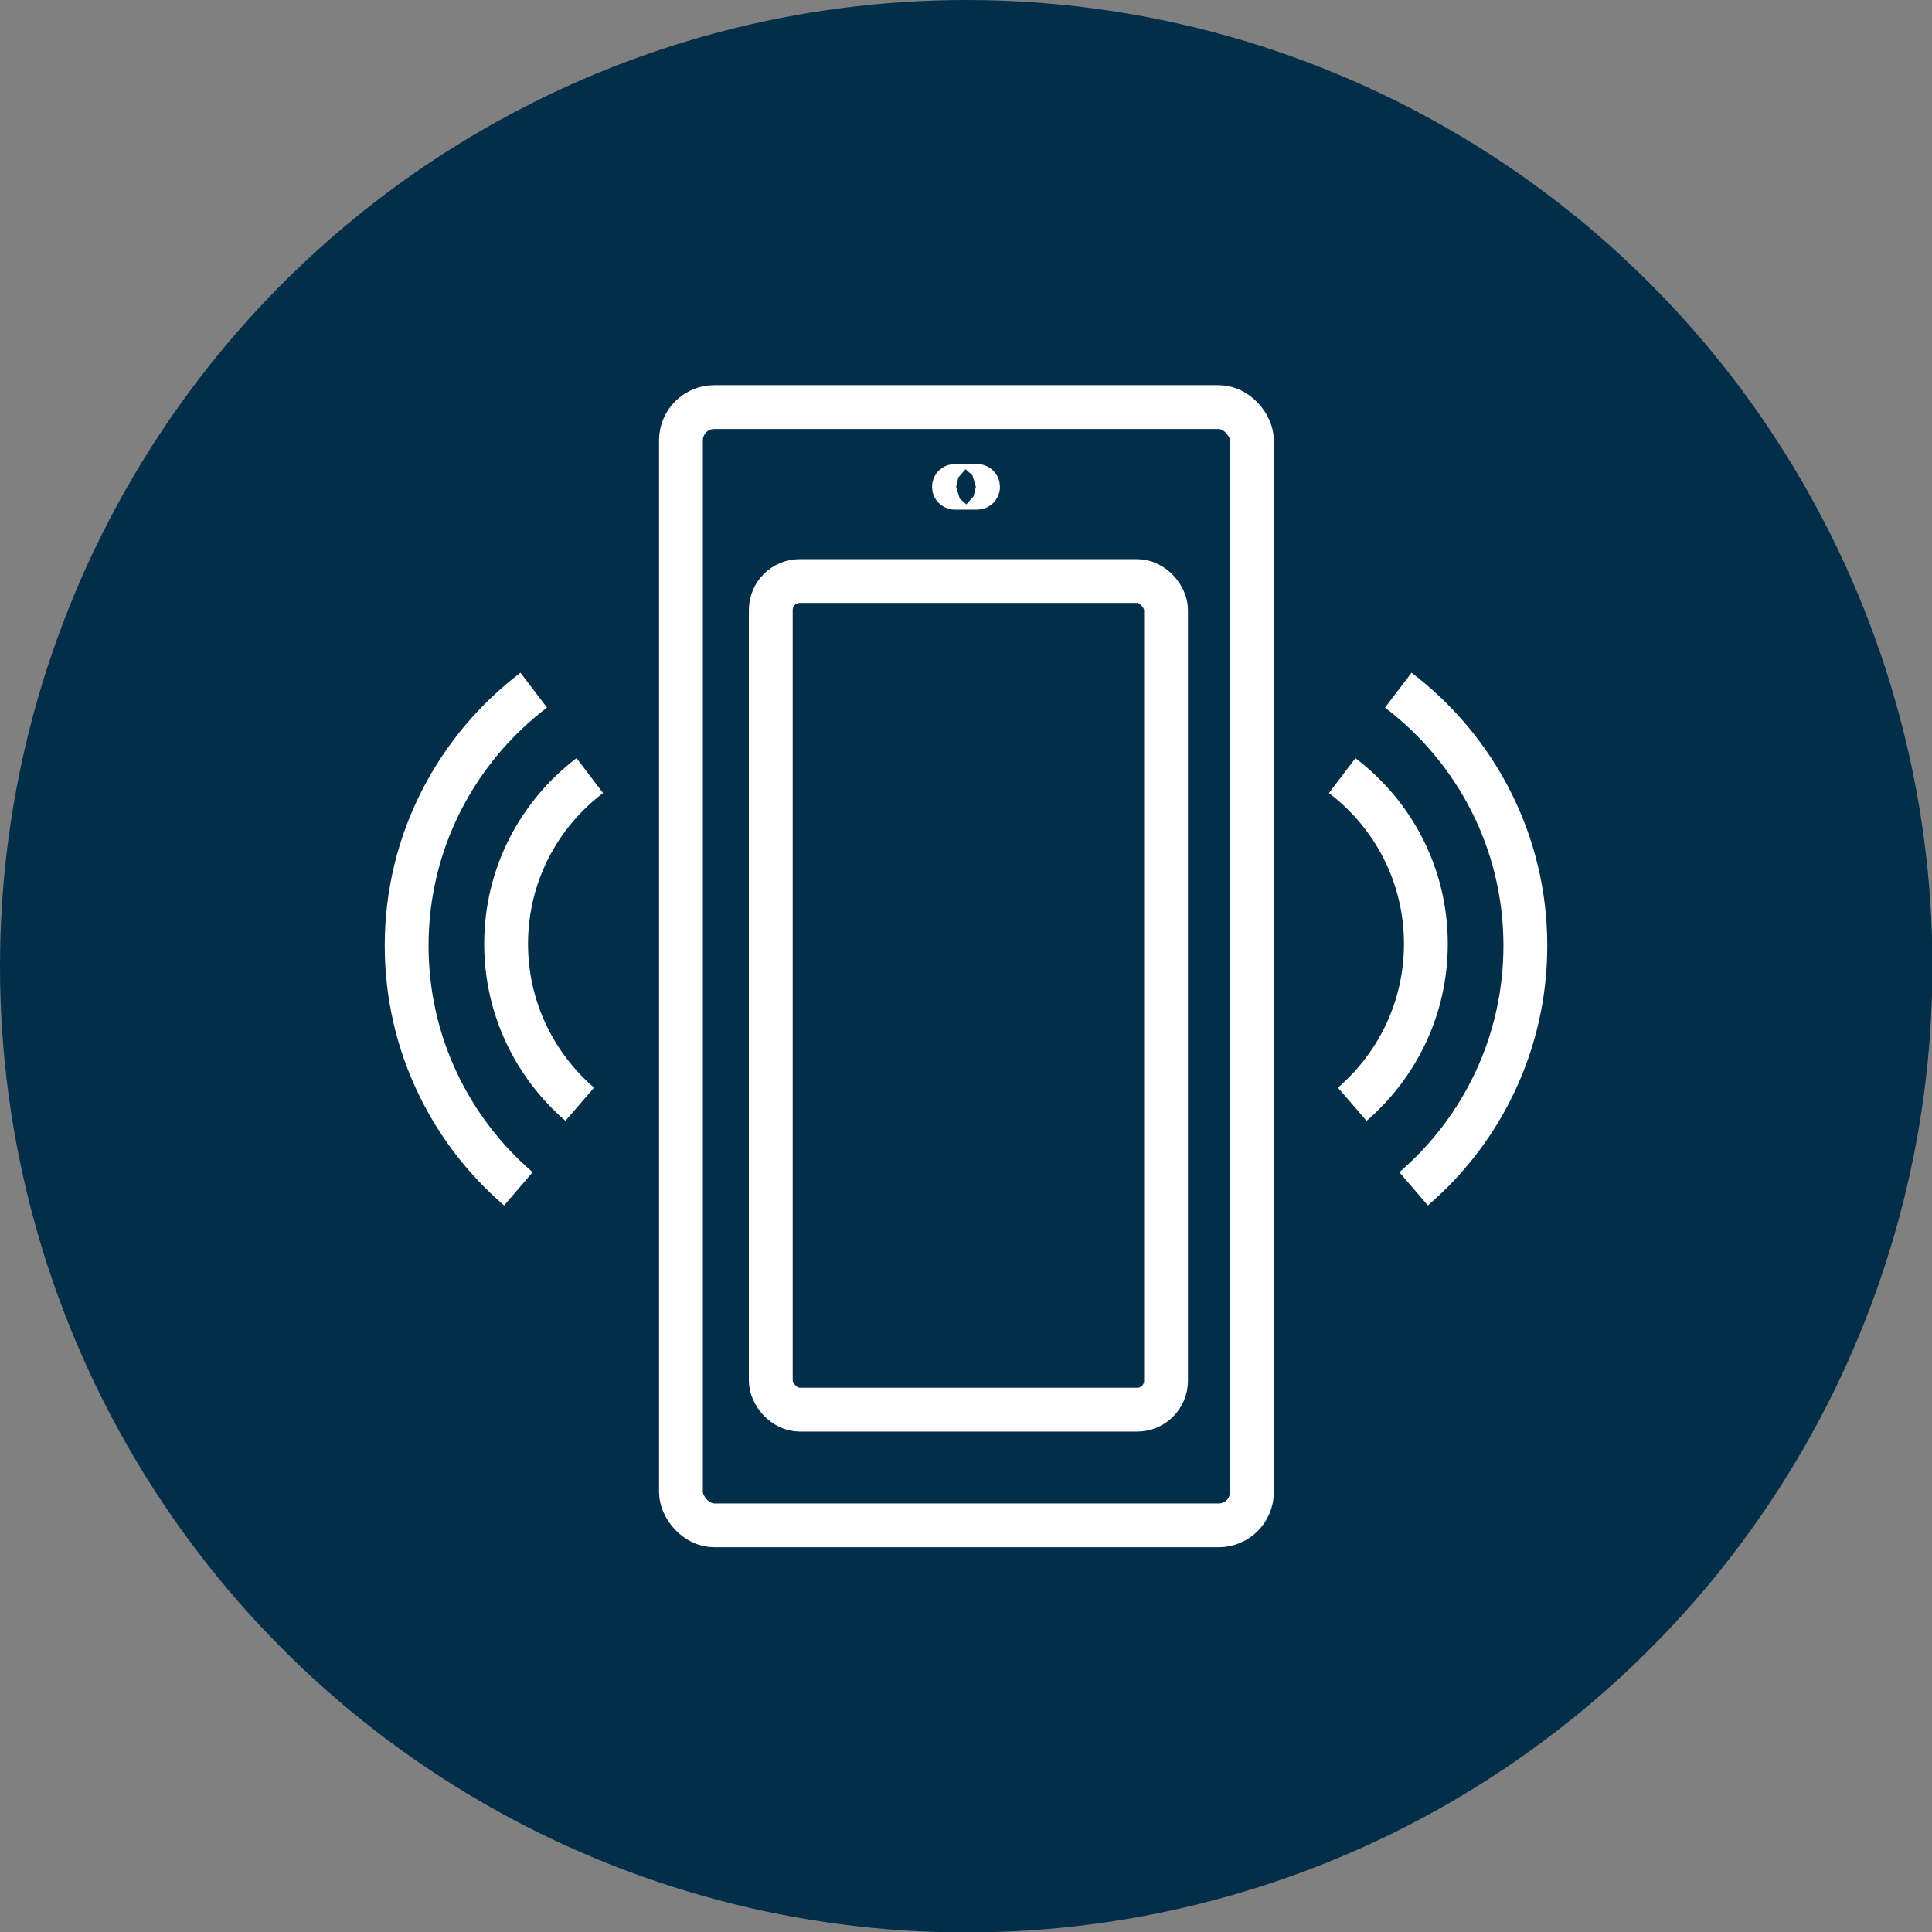
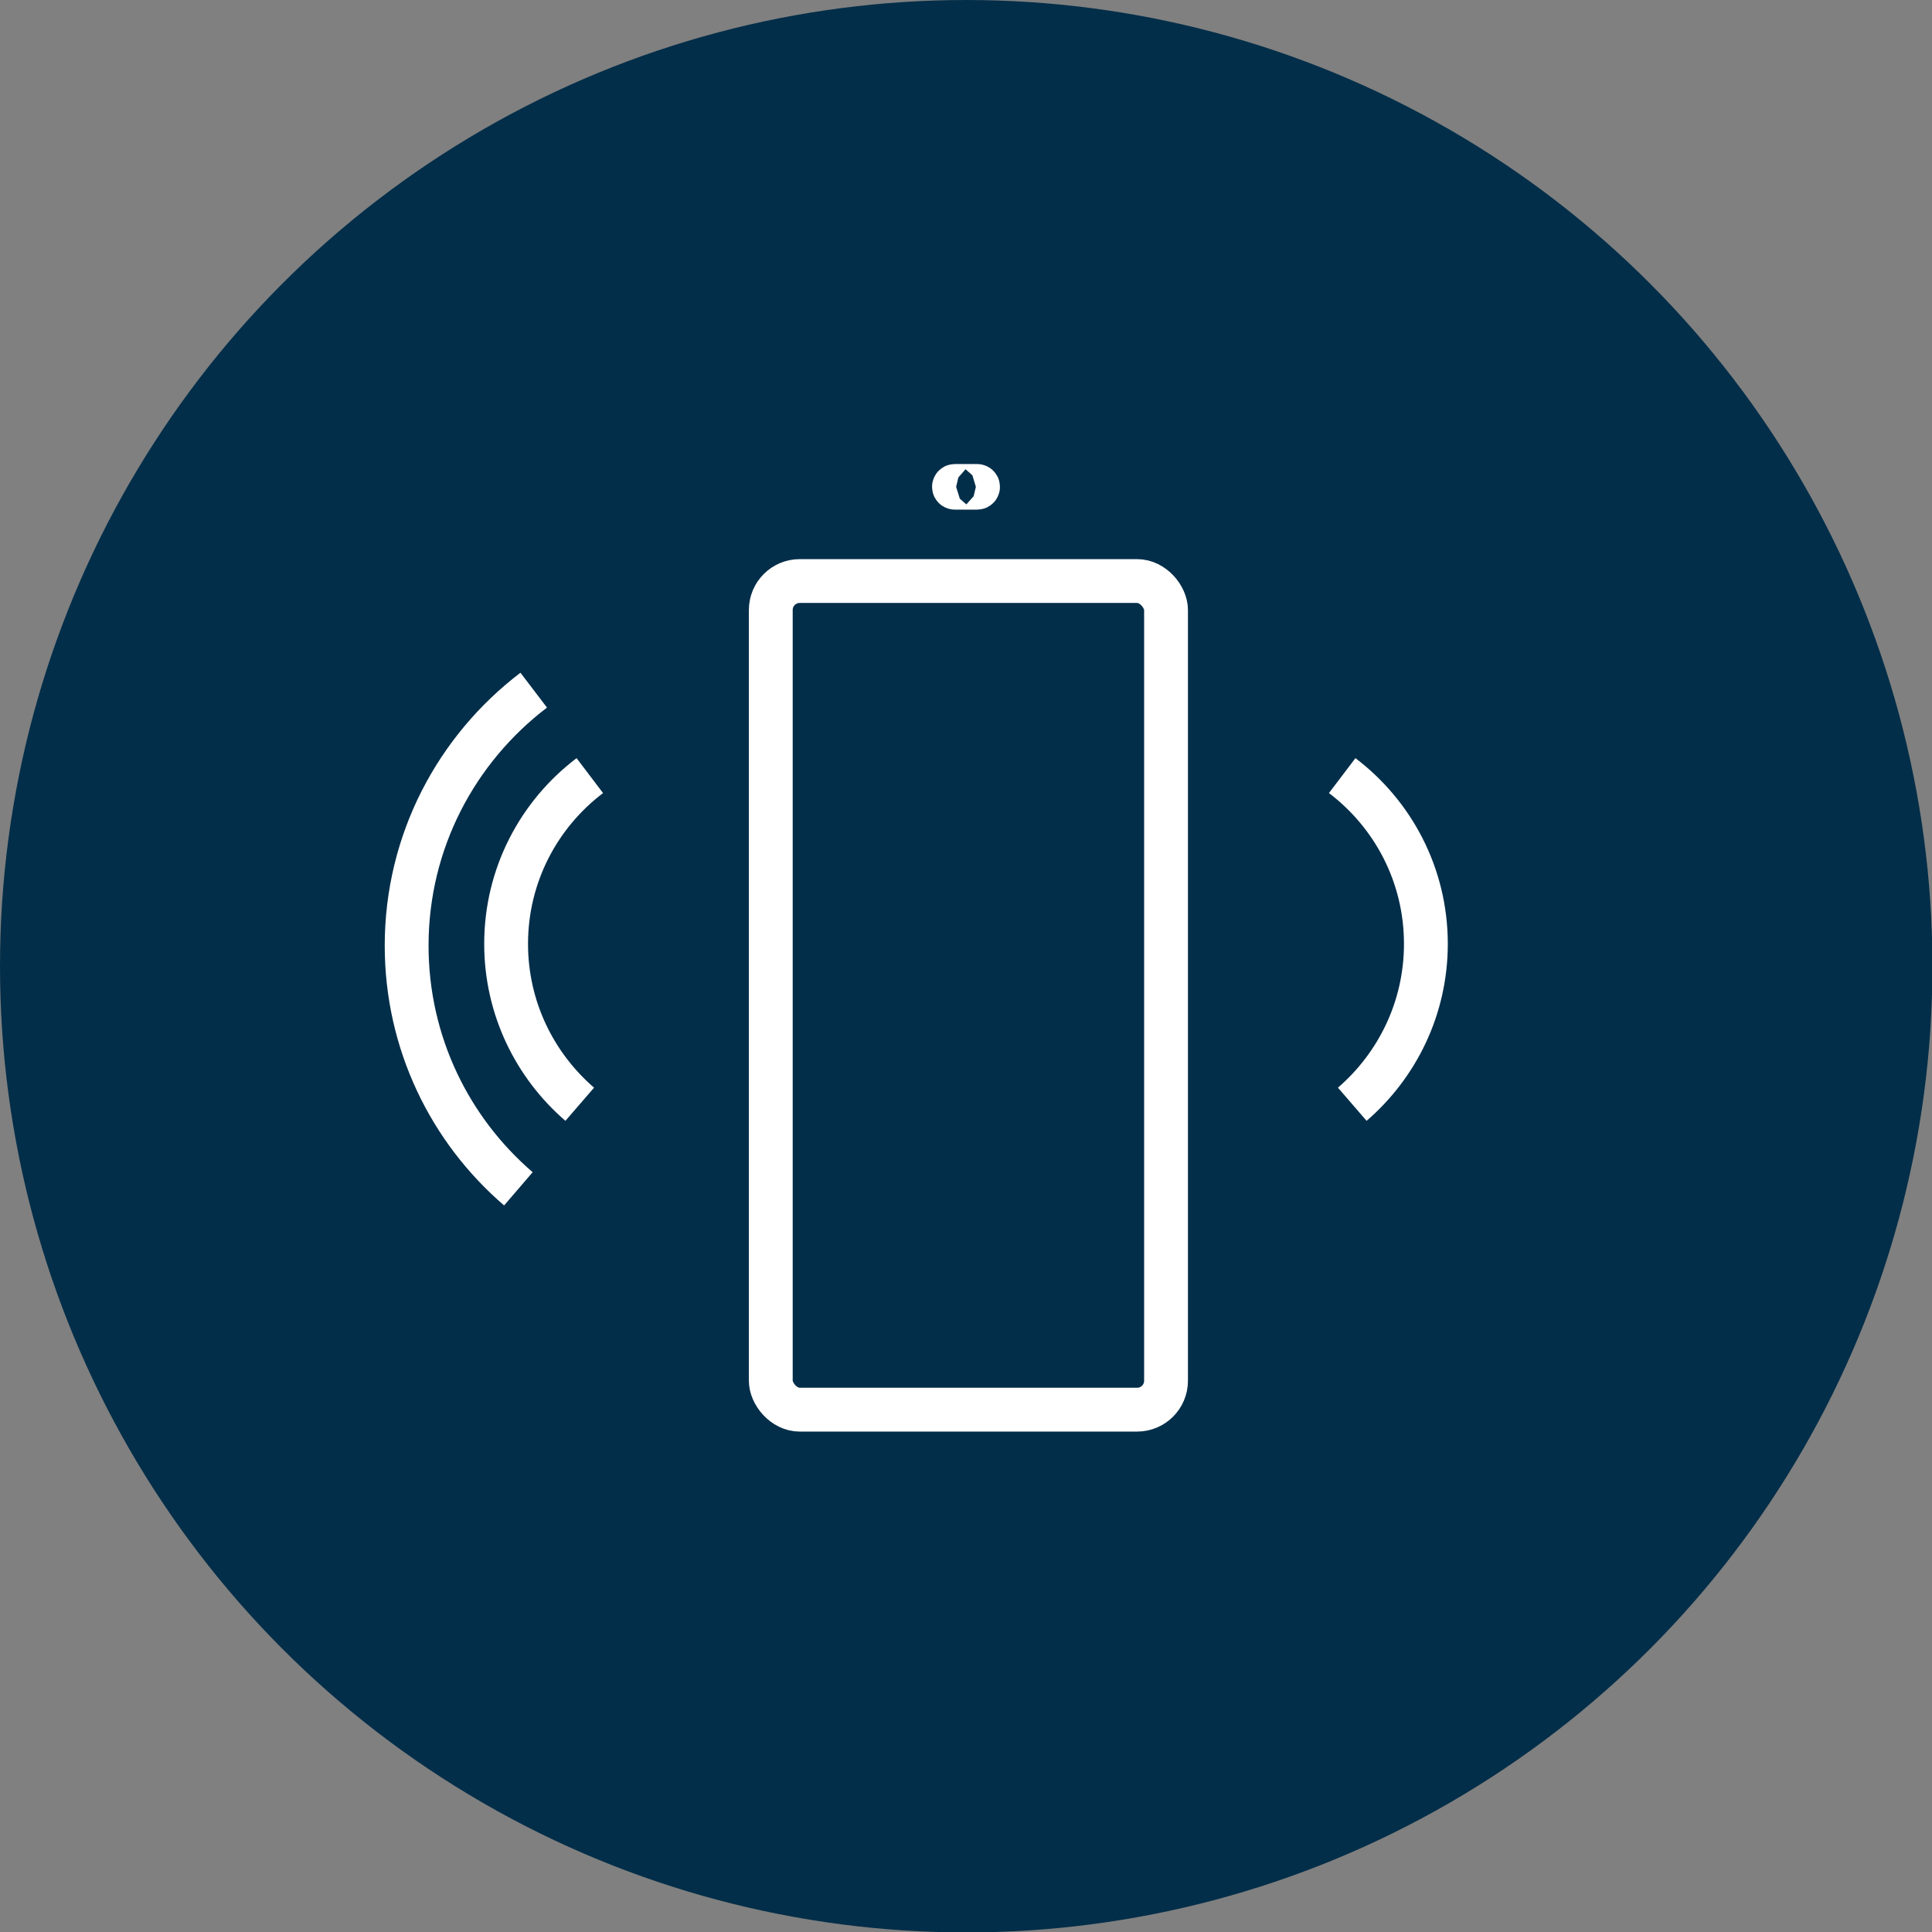
<svg xmlns="http://www.w3.org/2000/svg" id="uuid-7350fe3a-c56e-42b5-b47c-9f4da1412d42" data-name="Layer 2" viewBox="0 0 44.09 44.09">
  <rect x="0" y="0" width="44.09" height="44.09" fill="#808080" stroke="none" />
  <g id="uuid-dc0a6396-330a-46c6-a8fc-874b7f762dc2" data-name="Capa 1">
    <g>
      <circle cx="22.05" cy="22.05" r="22.05" style="fill: #032e49;" />
      <g>
        <path d="M22.3,11.13h-.51s-.02,0-.02-.02h0s0-.02.02-.02h.51s.02,0,.02.02h0s0,.02-.02.02Z" style="fill: none; stroke: #fff; stroke-miterlimit: 10;" />
        <g>
-           <rect x="15.54" y="9.29" width="13.03" height="25.52" rx=".76" ry=".76" style="fill: none; stroke: #fff; stroke-miterlimit: 10;" />
          <rect x="17.59" y="13.26" width="9.02" height="18.91" rx=".66" ry=".66" style="fill: none; stroke: #fff; stroke-miterlimit: 10;" />
          <g>
            <path d="M30.63,17.7c1.16.88,1.91,2.27,1.91,3.84,0,1.46-.65,2.77-1.68,3.66" style="fill: none; stroke: #fff; stroke-miterlimit: 10;" />
-             <path d="M31.91,15.75c1.76,1.34,2.9,3.45,2.9,5.83,0,2.22-.99,4.21-2.55,5.55" style="fill: none; stroke: #fff; stroke-miterlimit: 10;" />
          </g>
          <g>
            <path d="M13.46,17.7c-1.16.88-1.91,2.27-1.91,3.84,0,1.46.65,2.77,1.68,3.66" style="fill: none; stroke: #fff; stroke-miterlimit: 10;" />
            <path d="M12.18,15.75c-1.76,1.34-2.9,3.45-2.9,5.83,0,2.22.99,4.21,2.55,5.55" style="fill: none; stroke: #fff; stroke-miterlimit: 10;" />
          </g>
        </g>
      </g>
    </g>
  </g>
</svg>